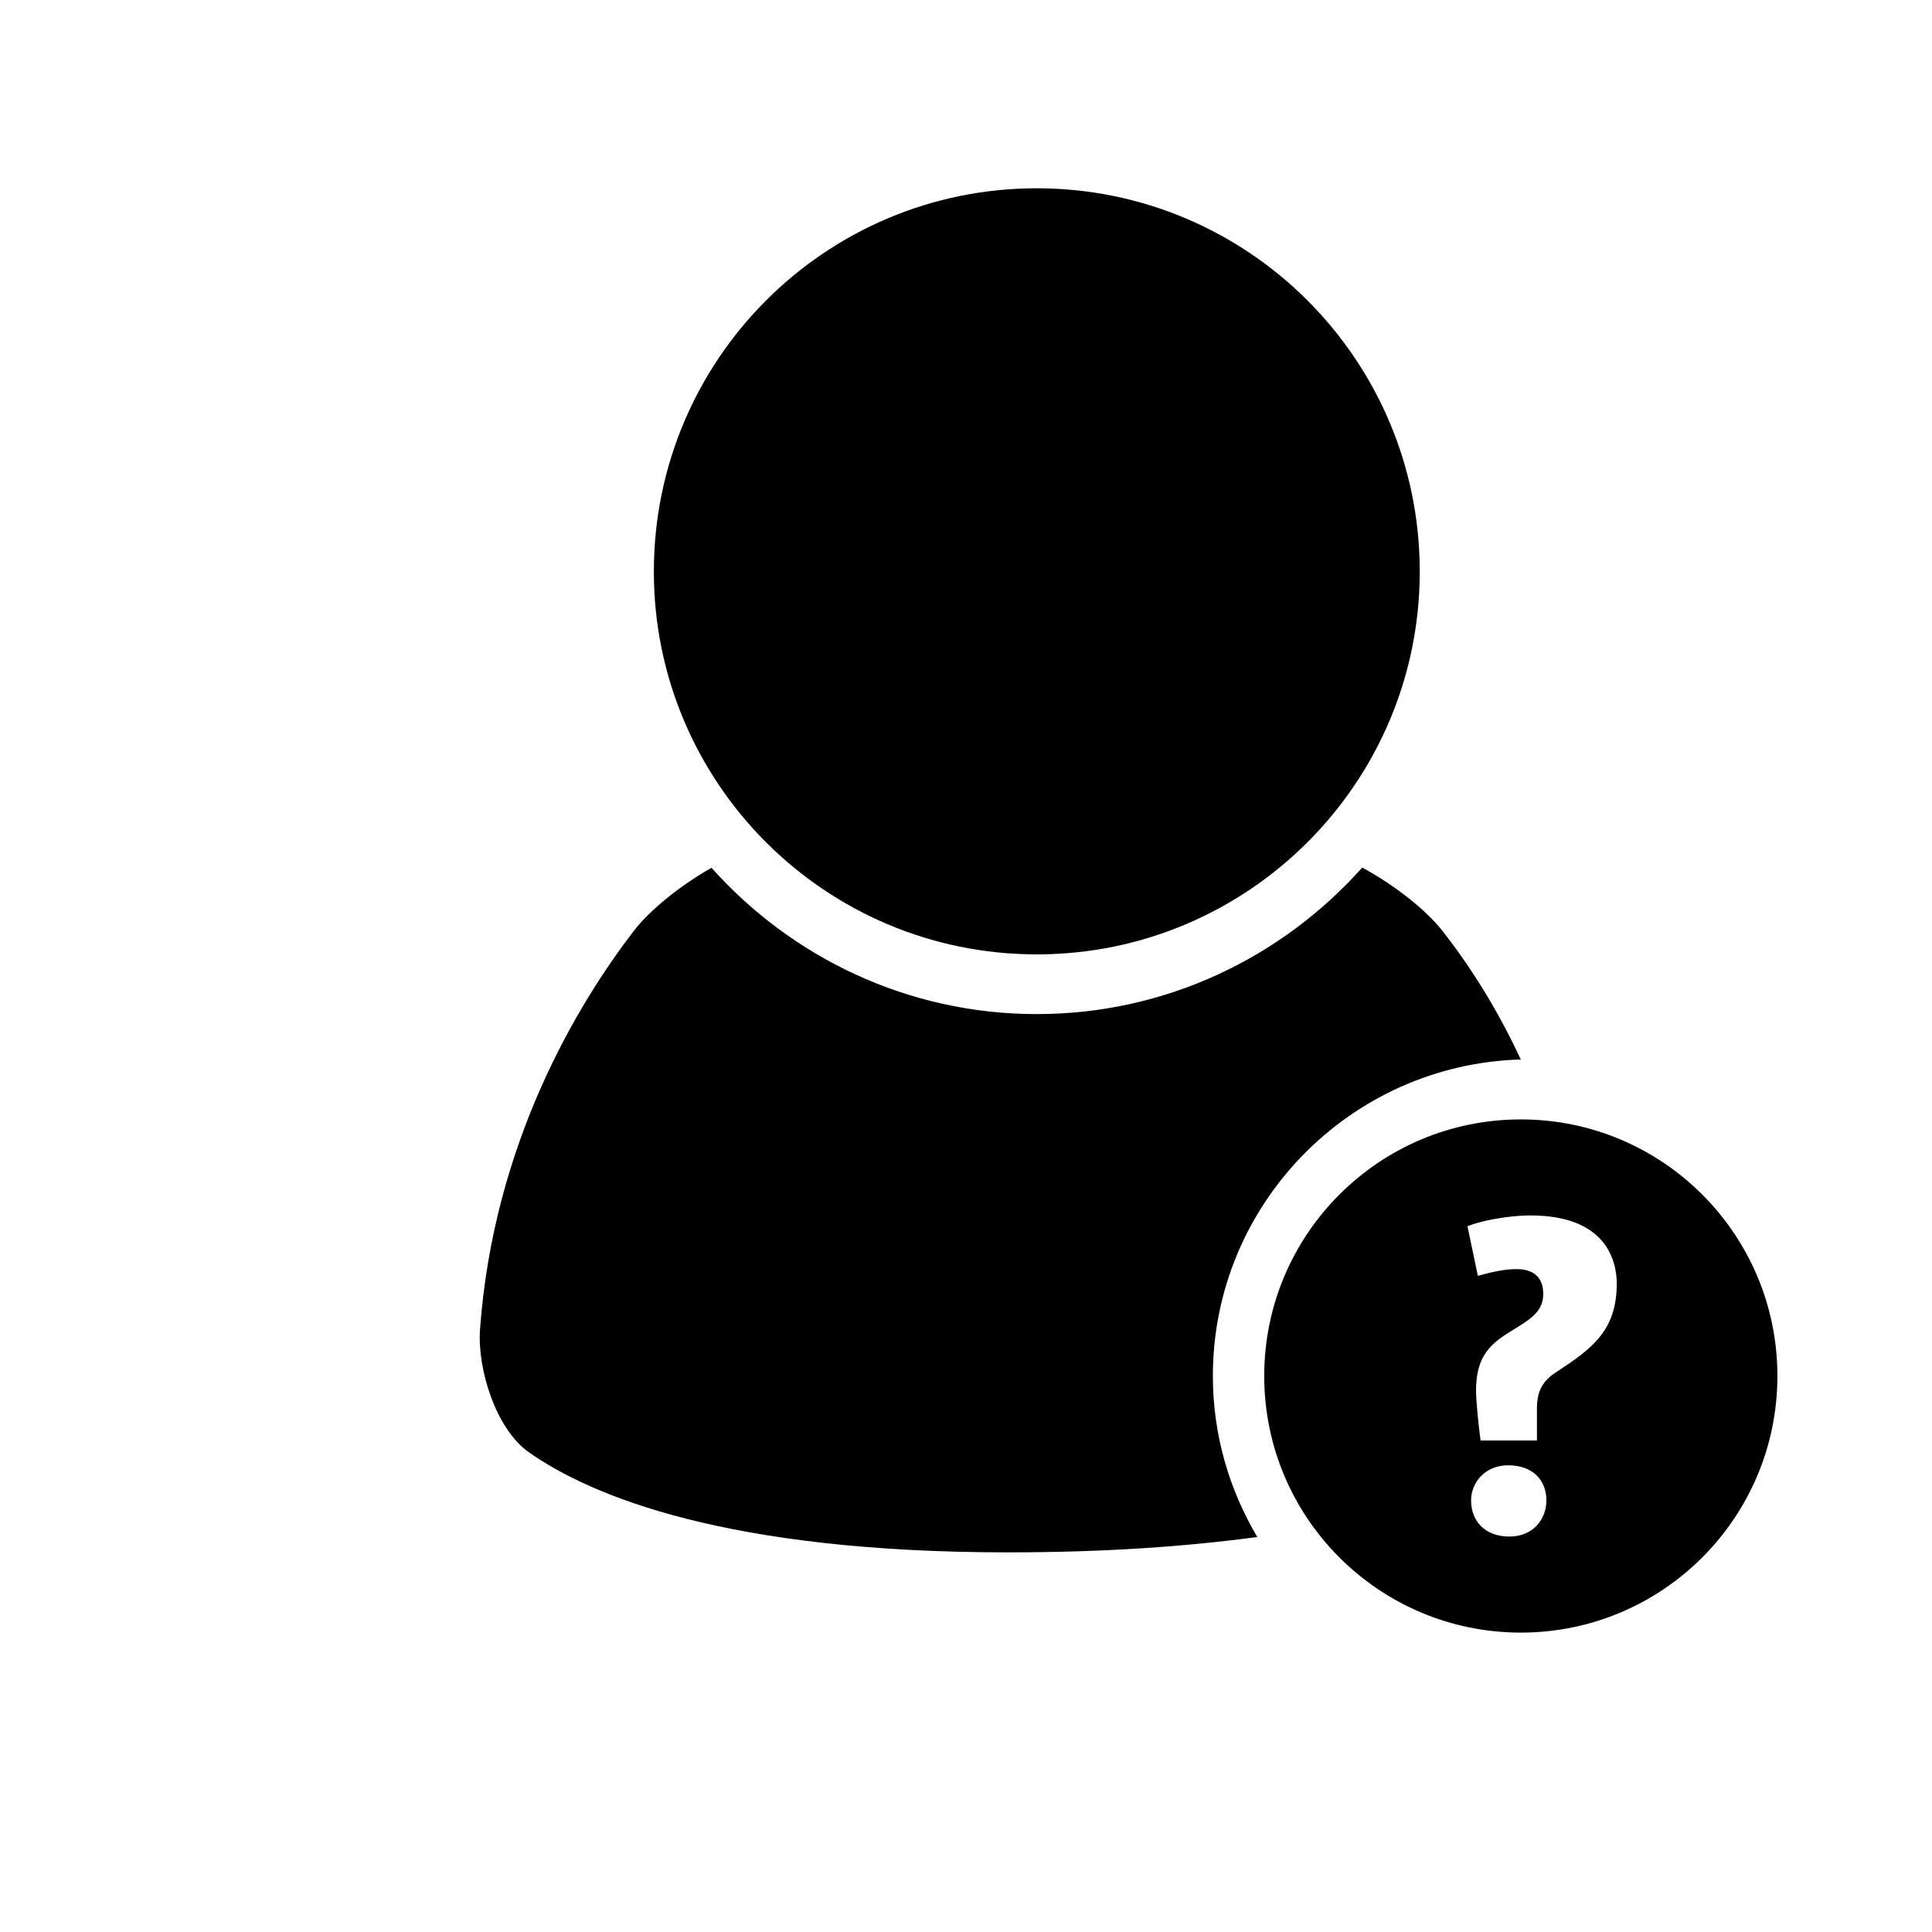
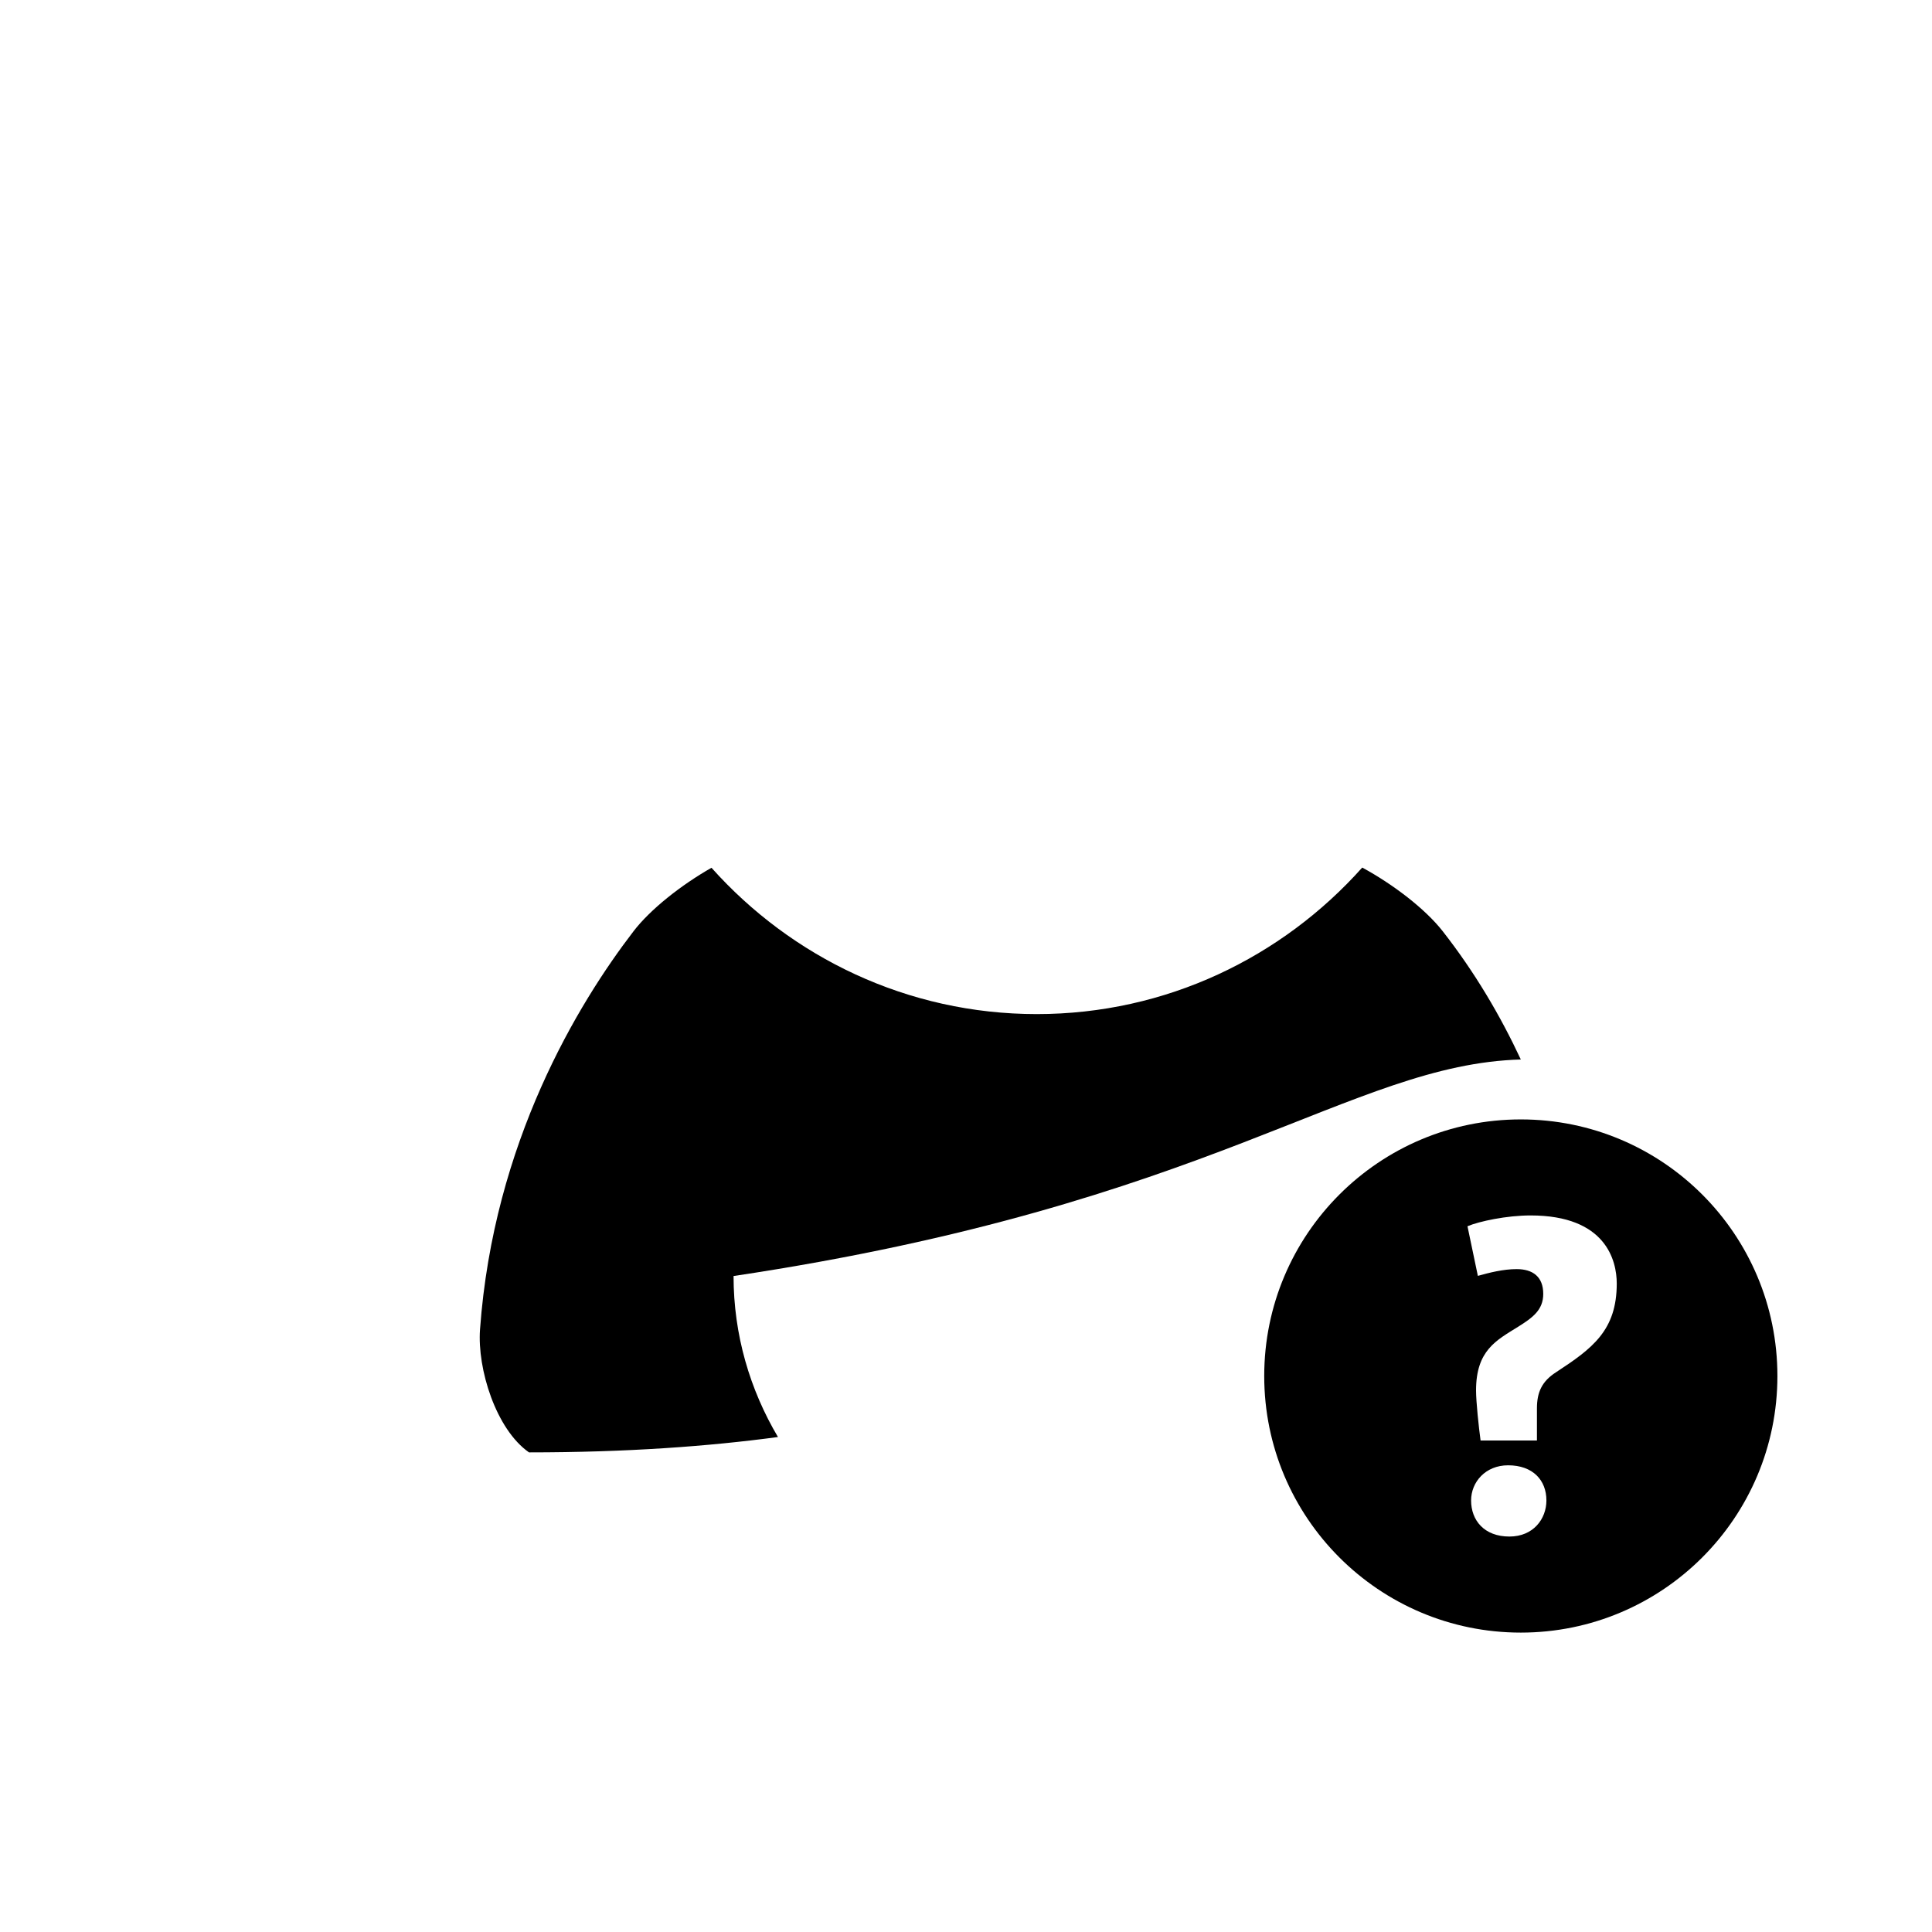
<svg xmlns="http://www.w3.org/2000/svg" version="1.1" id="Capa_1" x="0px" y="0px" viewBox="0 0 64 64" style="enable-background:new 0 0 64 64;" xml:space="preserve">
-   <path d="M34.344,31.615c7.005,0,12.687-5.684,12.687-12.682c0-7.011-5.681-12.696-12.687-12.696c-7.01,0-12.684,5.686-12.684,12.696  C21.66,25.931,27.333,31.615,34.344,31.615z" />
-   <path d="M50.379,35.097c-0.67-1.435-1.514-2.878-2.592-4.255c-0.58-0.738-1.638-1.548-2.661-2.103  c-2.652,2.972-6.496,4.854-10.782,4.854c-4.283,0-8.126-1.882-10.775-4.847c-1,0.568-2.03,1.378-2.591,2.114  c-1.82,2.375-4.629,6.977-5.077,13.181c-0.094,1.309,0.529,3.308,1.623,4.071c2.076,1.453,6.554,3.312,15.878,3.312  c3.228,0,5.948-0.199,8.247-0.509c-0.928-1.565-1.471-3.385-1.471-5.333C40.177,39.893,44.728,35.257,50.379,35.097z" />
+   <path d="M50.379,35.097c-0.67-1.435-1.514-2.878-2.592-4.255c-0.58-0.738-1.638-1.548-2.661-2.103  c-2.652,2.972-6.496,4.854-10.782,4.854c-4.283,0-8.126-1.882-10.775-4.847c-1,0.568-2.03,1.378-2.591,2.114  c-1.82,2.375-4.629,6.977-5.077,13.181c-0.094,1.309,0.529,3.308,1.623,4.071c3.228,0,5.948-0.199,8.247-0.509c-0.928-1.565-1.471-3.385-1.471-5.333C40.177,39.893,44.728,35.257,50.379,35.097z" />
  <path d="M50.379,37.082c-4.694,0-8.5,3.806-8.5,8.5c0,4.694,3.806,8.5,8.5,8.5c4.694,0,8.5-3.806,8.5-8.5  C58.879,40.887,55.074,37.082,50.379,37.082z M50.002,50.9c-0.837,0-1.27-0.538-1.27-1.195c0-0.612,0.478-1.165,1.225-1.165  c0.821,0,1.27,0.493,1.27,1.165C51.226,50.317,50.793,50.9,50.002,50.9z M51.54,45.461c-0.463,0.3-0.627,0.658-0.627,1.196v1.061  h-1.867c-0.06-0.434-0.15-1.285-0.15-1.658c0-1.33,0.672-1.659,1.39-2.107c0.478-0.3,0.836-0.553,0.836-1.091  c0-0.567-0.344-0.821-0.881-0.821c-0.448,0-0.911,0.119-1.285,0.224l-0.344-1.644c0.388-0.164,1.3-0.358,2.091-0.358  c2.495,0,2.854,1.494,2.854,2.256C53.557,44.073,52.75,44.67,51.54,45.461z" />
</svg>